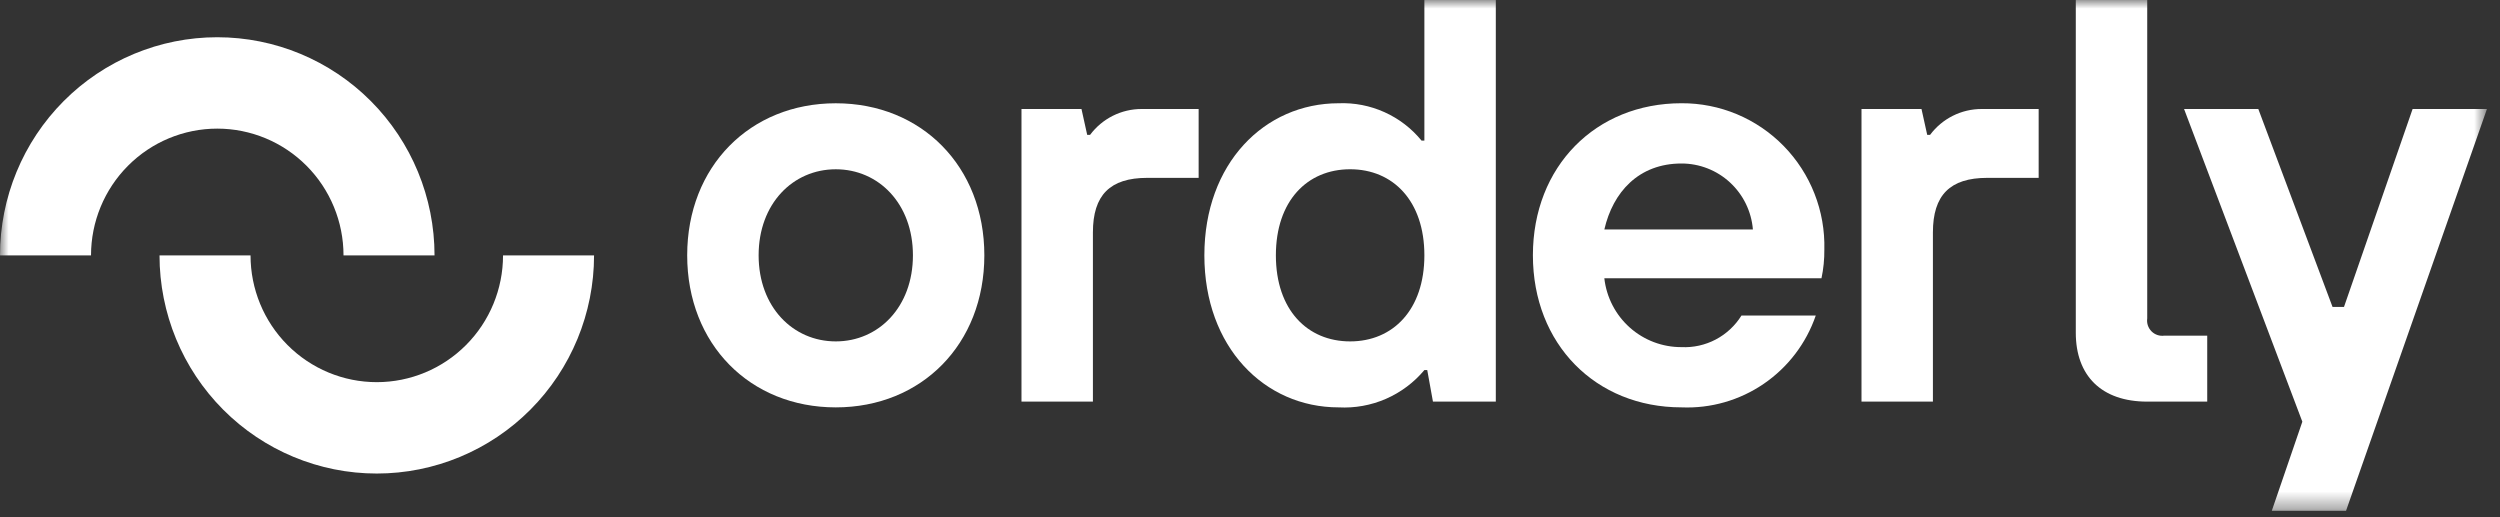
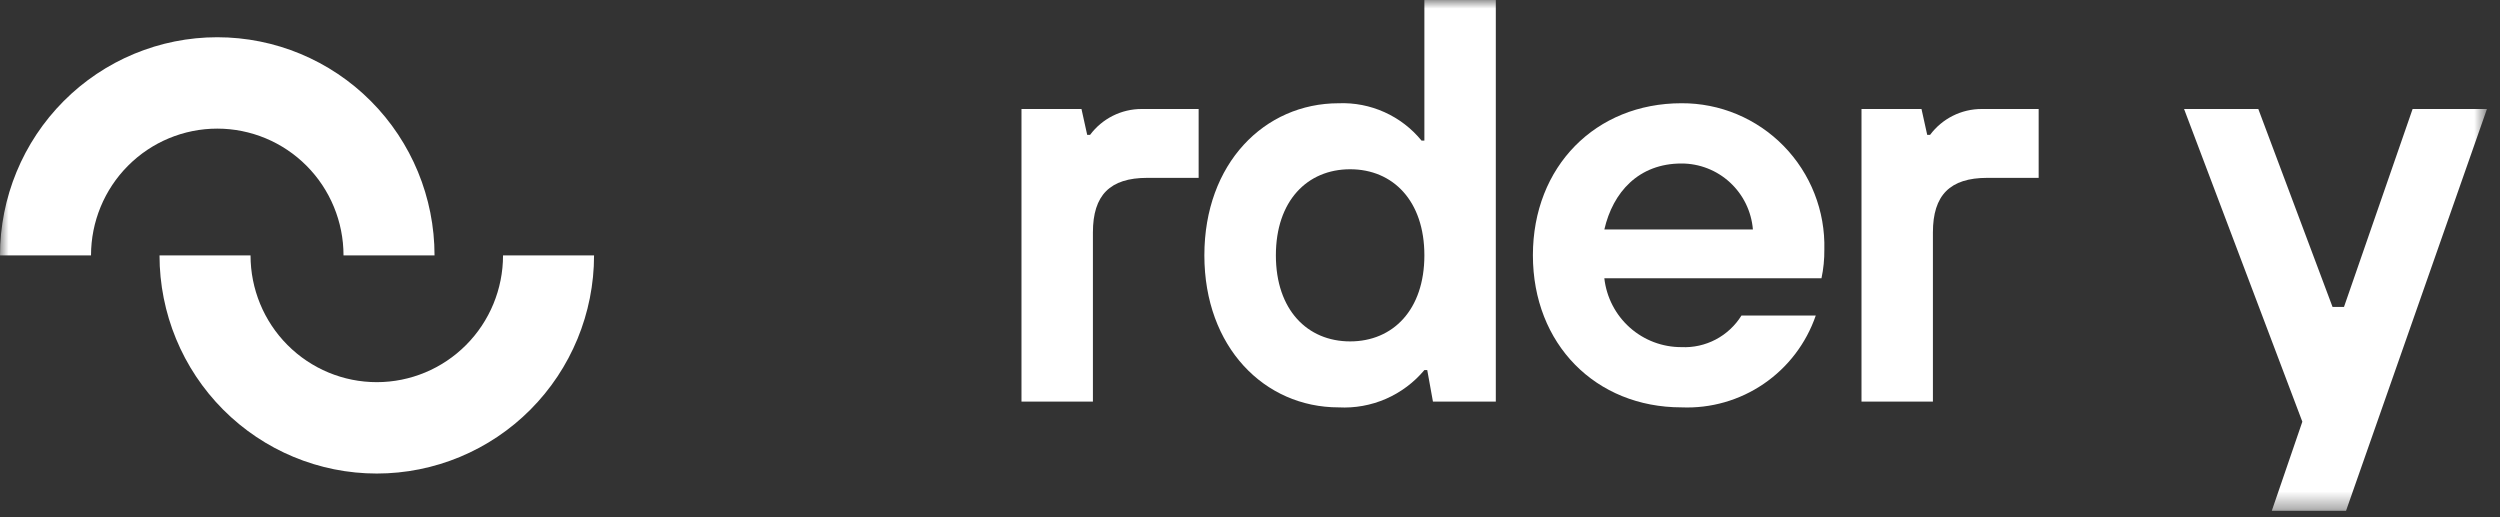
<svg xmlns="http://www.w3.org/2000/svg" width="145" height="30" viewBox="0 0 145 30" fill="none">
  <rect x="0" y="0" width="145" height="30" fill="#333333" stroke="none" />
  <g clip-path="url(#clip0_839_5556)">
    <mask id="mask0_839_5556" style="mask-type:luminance" maskUnits="userSpaceOnUse" x="0" y="0" width="145" height="30">
      <path d="M144.238 0H0V29.627H144.238V0Z" fill="white" />
    </mask>
    <g mask="url(#mask0_839_5556)">
      <path d="M9.252 14.812C9.252 18.168 10.58 21.386 12.943 23.759C15.306 26.132 18.511 27.465 21.853 27.465C25.195 27.465 28.401 26.132 30.764 23.759C33.127 21.386 34.455 18.168 34.455 14.812H29.176C29.176 16.762 28.404 18.633 27.031 20.011C25.658 21.39 23.795 22.165 21.853 22.165C19.911 22.165 18.049 21.39 16.675 20.011C15.302 18.633 14.531 16.762 14.531 14.812H9.252Z" fill="white" />
      <path d="M25.203 14.813C25.203 11.457 23.875 8.239 21.512 5.866C19.149 3.493 15.944 2.16 12.601 2.16C9.259 2.16 6.054 3.493 3.691 5.866C1.328 8.239 0 11.457 0 14.813H5.279C5.279 12.863 6.05 10.993 7.424 9.614C8.797 8.235 10.659 7.46 12.601 7.46C14.543 7.46 16.406 8.235 17.779 9.614C19.152 10.993 19.924 12.863 19.924 14.813H25.203Z" fill="white" />
-       <path d="M52.95 14.809C52.95 11.814 50.961 9.818 48.475 9.818C45.989 9.818 44 11.815 44 14.809C44 17.804 45.989 19.801 48.475 19.801C50.961 19.801 52.95 17.804 52.95 14.809ZM57.092 14.809C57.092 19.968 53.446 23.628 48.475 23.628C43.504 23.628 39.857 19.968 39.857 14.809C39.857 9.651 43.504 5.99 48.475 5.99C53.446 5.99 57.092 9.651 57.092 14.809Z" fill="white" />
      <path d="M59.246 6.322H62.726L63.057 7.822H63.224C63.571 7.357 64.021 6.979 64.539 6.718C65.057 6.458 65.628 6.322 66.207 6.322H69.521V10.316H66.537C64.383 10.316 63.389 11.314 63.389 13.477V23.294H59.246V6.322Z" fill="white" />
      <path d="M82.614 14.809C82.614 11.647 80.791 9.817 78.308 9.817C75.824 9.817 74.001 11.647 74.001 14.809C74.001 17.97 75.824 19.801 78.308 19.801C80.791 19.801 82.614 17.97 82.614 14.809ZM82.78 21.464H82.614C82.008 22.187 81.244 22.758 80.382 23.134C79.519 23.509 78.581 23.678 77.642 23.628C73.336 23.628 69.853 20.134 69.853 14.809C69.853 9.484 73.334 5.989 77.642 5.989C78.555 5.953 79.464 6.129 80.298 6.505C81.132 6.88 81.868 7.444 82.448 8.153H82.614V0H86.757V23.294H83.111L82.78 21.464Z" fill="white" />
      <path d="M101.668 13.31C101.583 12.267 101.109 11.293 100.341 10.584C99.574 9.875 98.569 9.482 97.526 9.483C95.04 9.483 93.548 11.148 93.052 13.31H101.668ZM105.314 18.302C104.76 19.913 103.703 21.301 102.299 22.26C100.896 23.22 99.222 23.699 97.526 23.627C92.554 23.627 88.908 19.966 88.908 14.807C88.908 9.649 92.554 5.988 97.526 5.988C98.629 5.982 99.723 6.199 100.742 6.625C101.761 7.052 102.684 7.68 103.457 8.471C104.23 9.263 104.837 10.202 105.241 11.233C105.646 12.264 105.84 13.367 105.812 14.475C105.818 15.034 105.762 15.592 105.646 16.139H93.051C93.175 17.241 93.7 18.259 94.526 18.996C95.352 19.733 96.42 20.138 97.525 20.133C98.215 20.166 98.9 20.013 99.512 19.692C100.123 19.37 100.639 18.89 101.005 18.302L105.314 18.302Z" fill="white" />
      <path d="M107.967 6.322H111.447L111.778 7.822H111.944C112.291 7.357 112.741 6.979 113.26 6.718C113.777 6.458 114.349 6.322 114.928 6.322H118.242V10.316H115.258C113.104 10.316 112.109 11.314 112.109 13.477V23.294H107.967V6.322Z" fill="white" />
-       <path d="M120.396 0H124.539V18.469C124.52 18.605 124.532 18.743 124.575 18.873C124.619 19.003 124.691 19.121 124.788 19.218C124.884 19.314 125.001 19.387 125.131 19.431C125.261 19.474 125.398 19.487 125.533 19.467H128.019V23.294H124.539C121.888 23.294 120.396 21.794 120.396 19.301V0Z" fill="white" />
      <path d="M139.931 6.323L135.951 17.803H135.288L130.982 6.322H126.676L133.536 24.459L131.764 29.626H136.07L144.243 6.322L139.931 6.323Z" fill="white" />
    </g>
  </g>
  <defs>
    <clipPath id="clip0_839_5556">
      <rect width="145" height="30" fill="white" />
    </clipPath>
  </defs>
</svg>